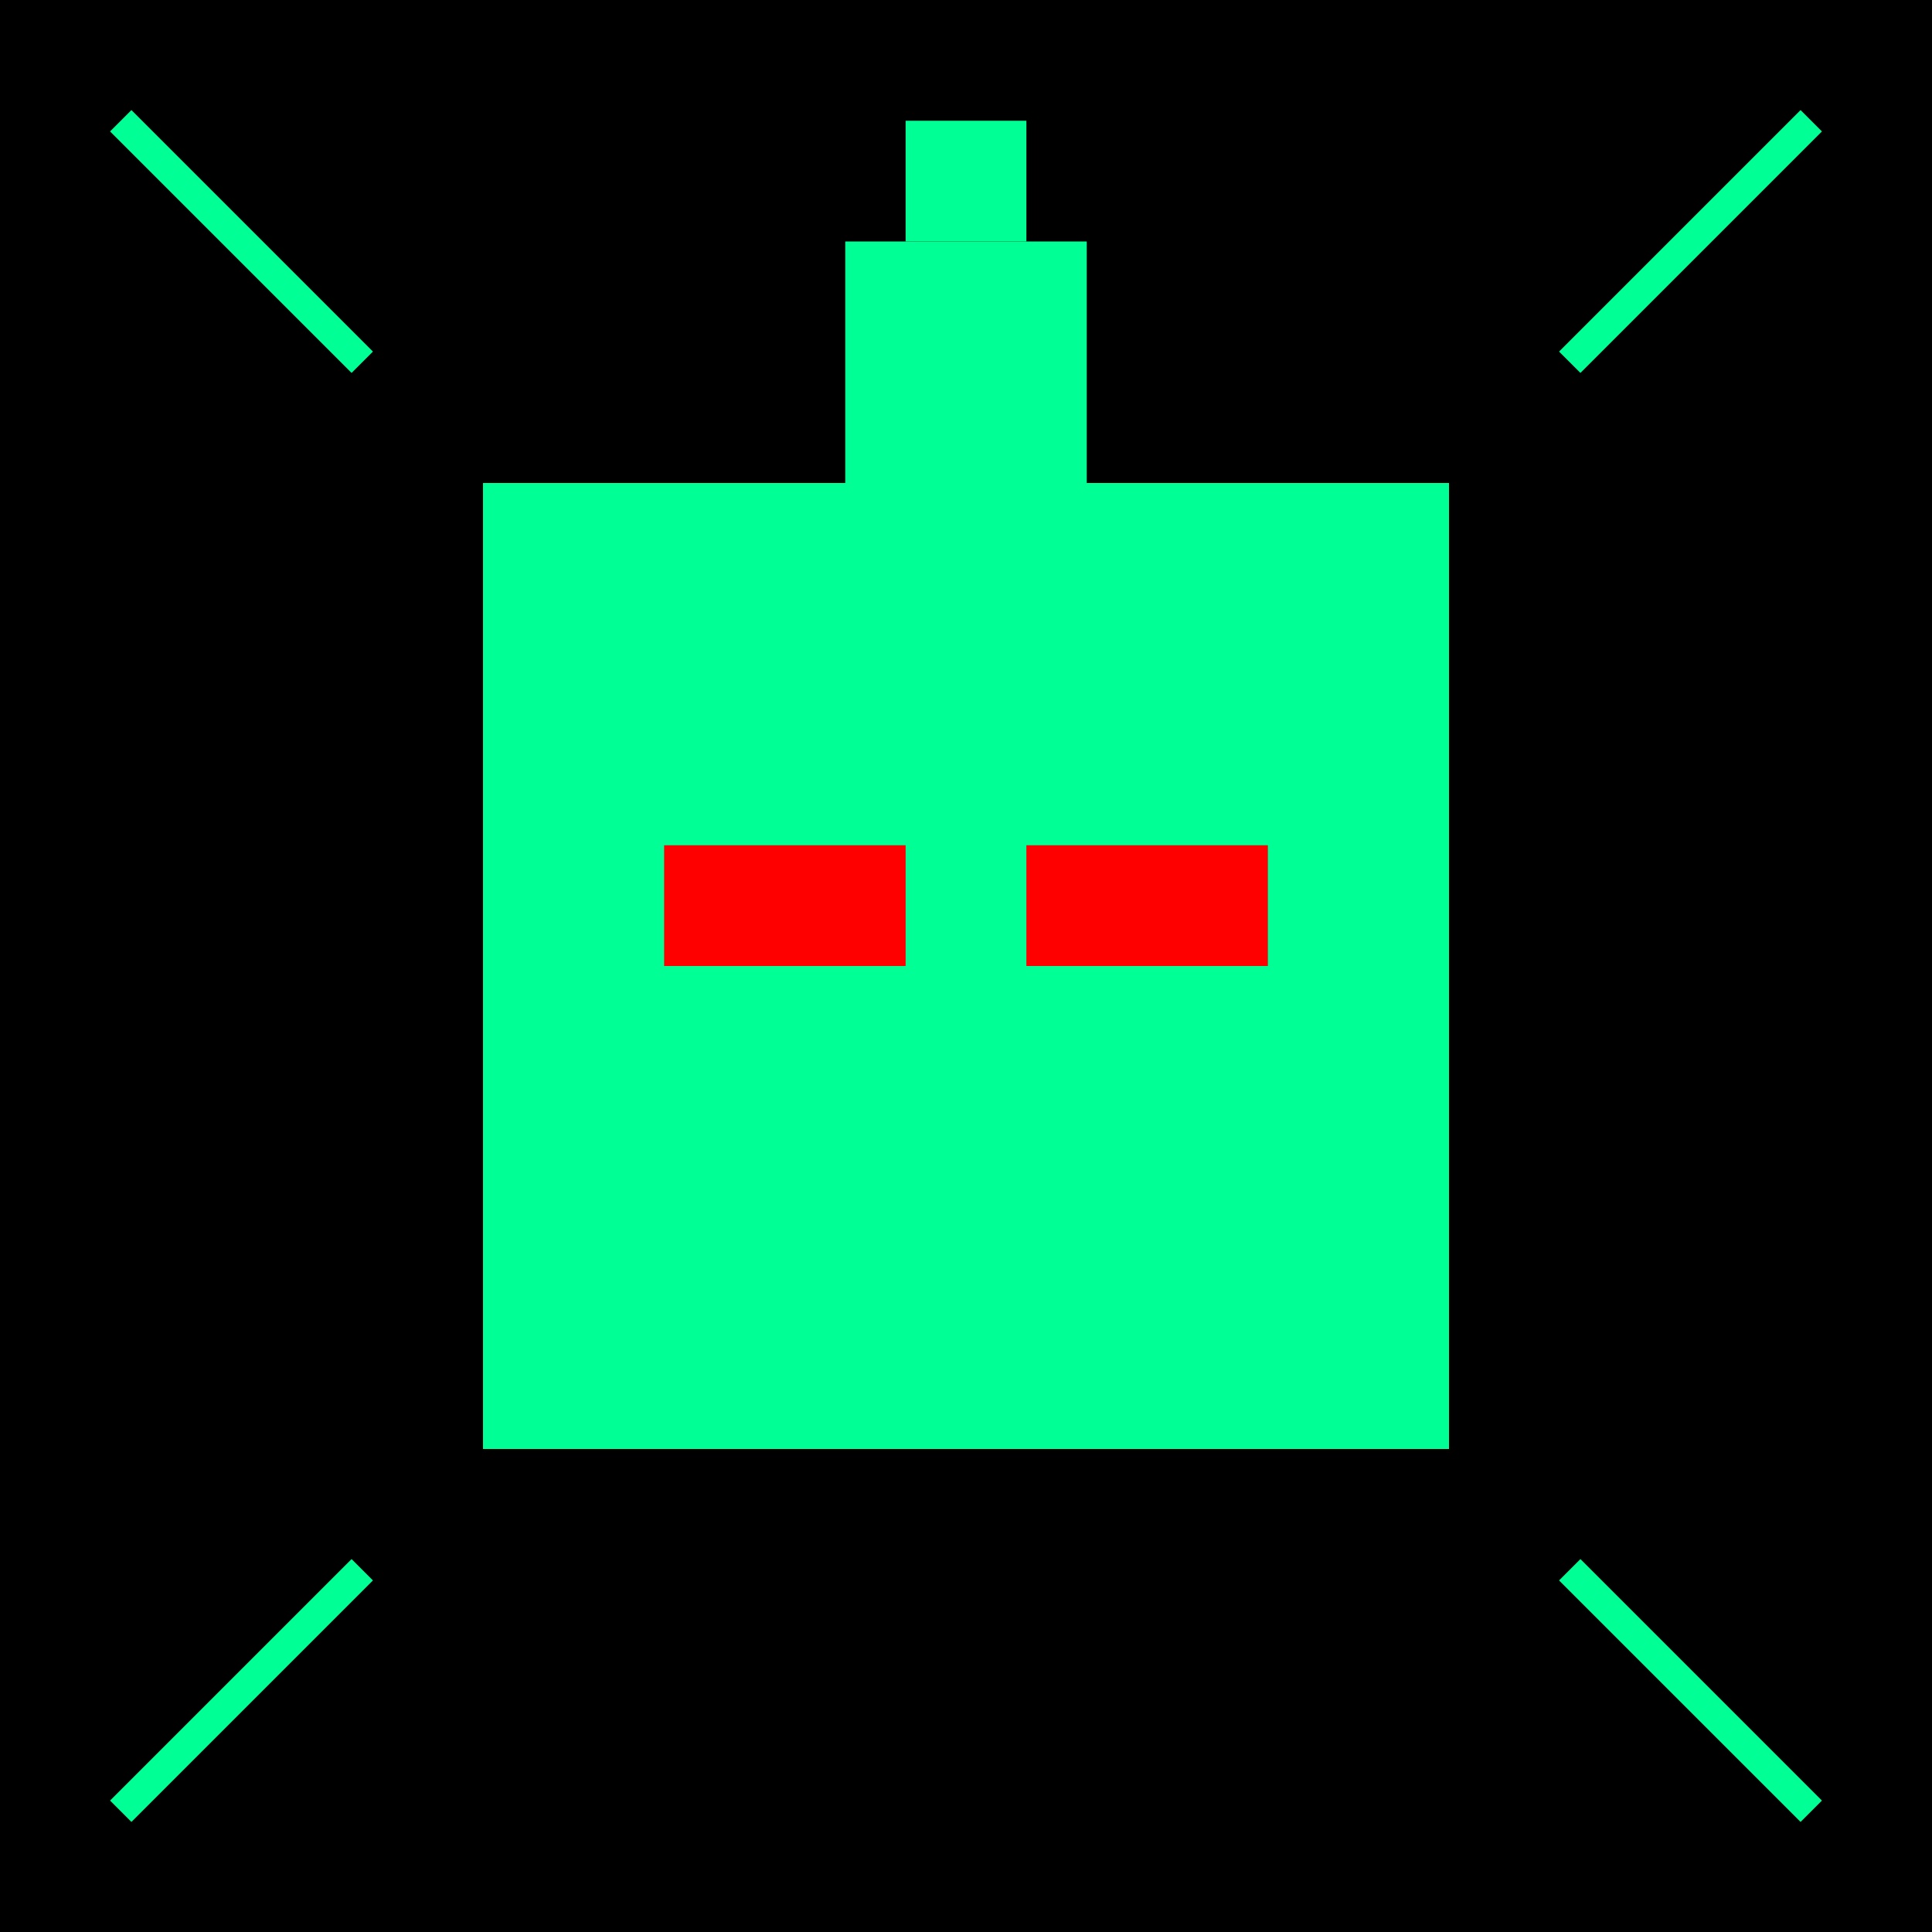
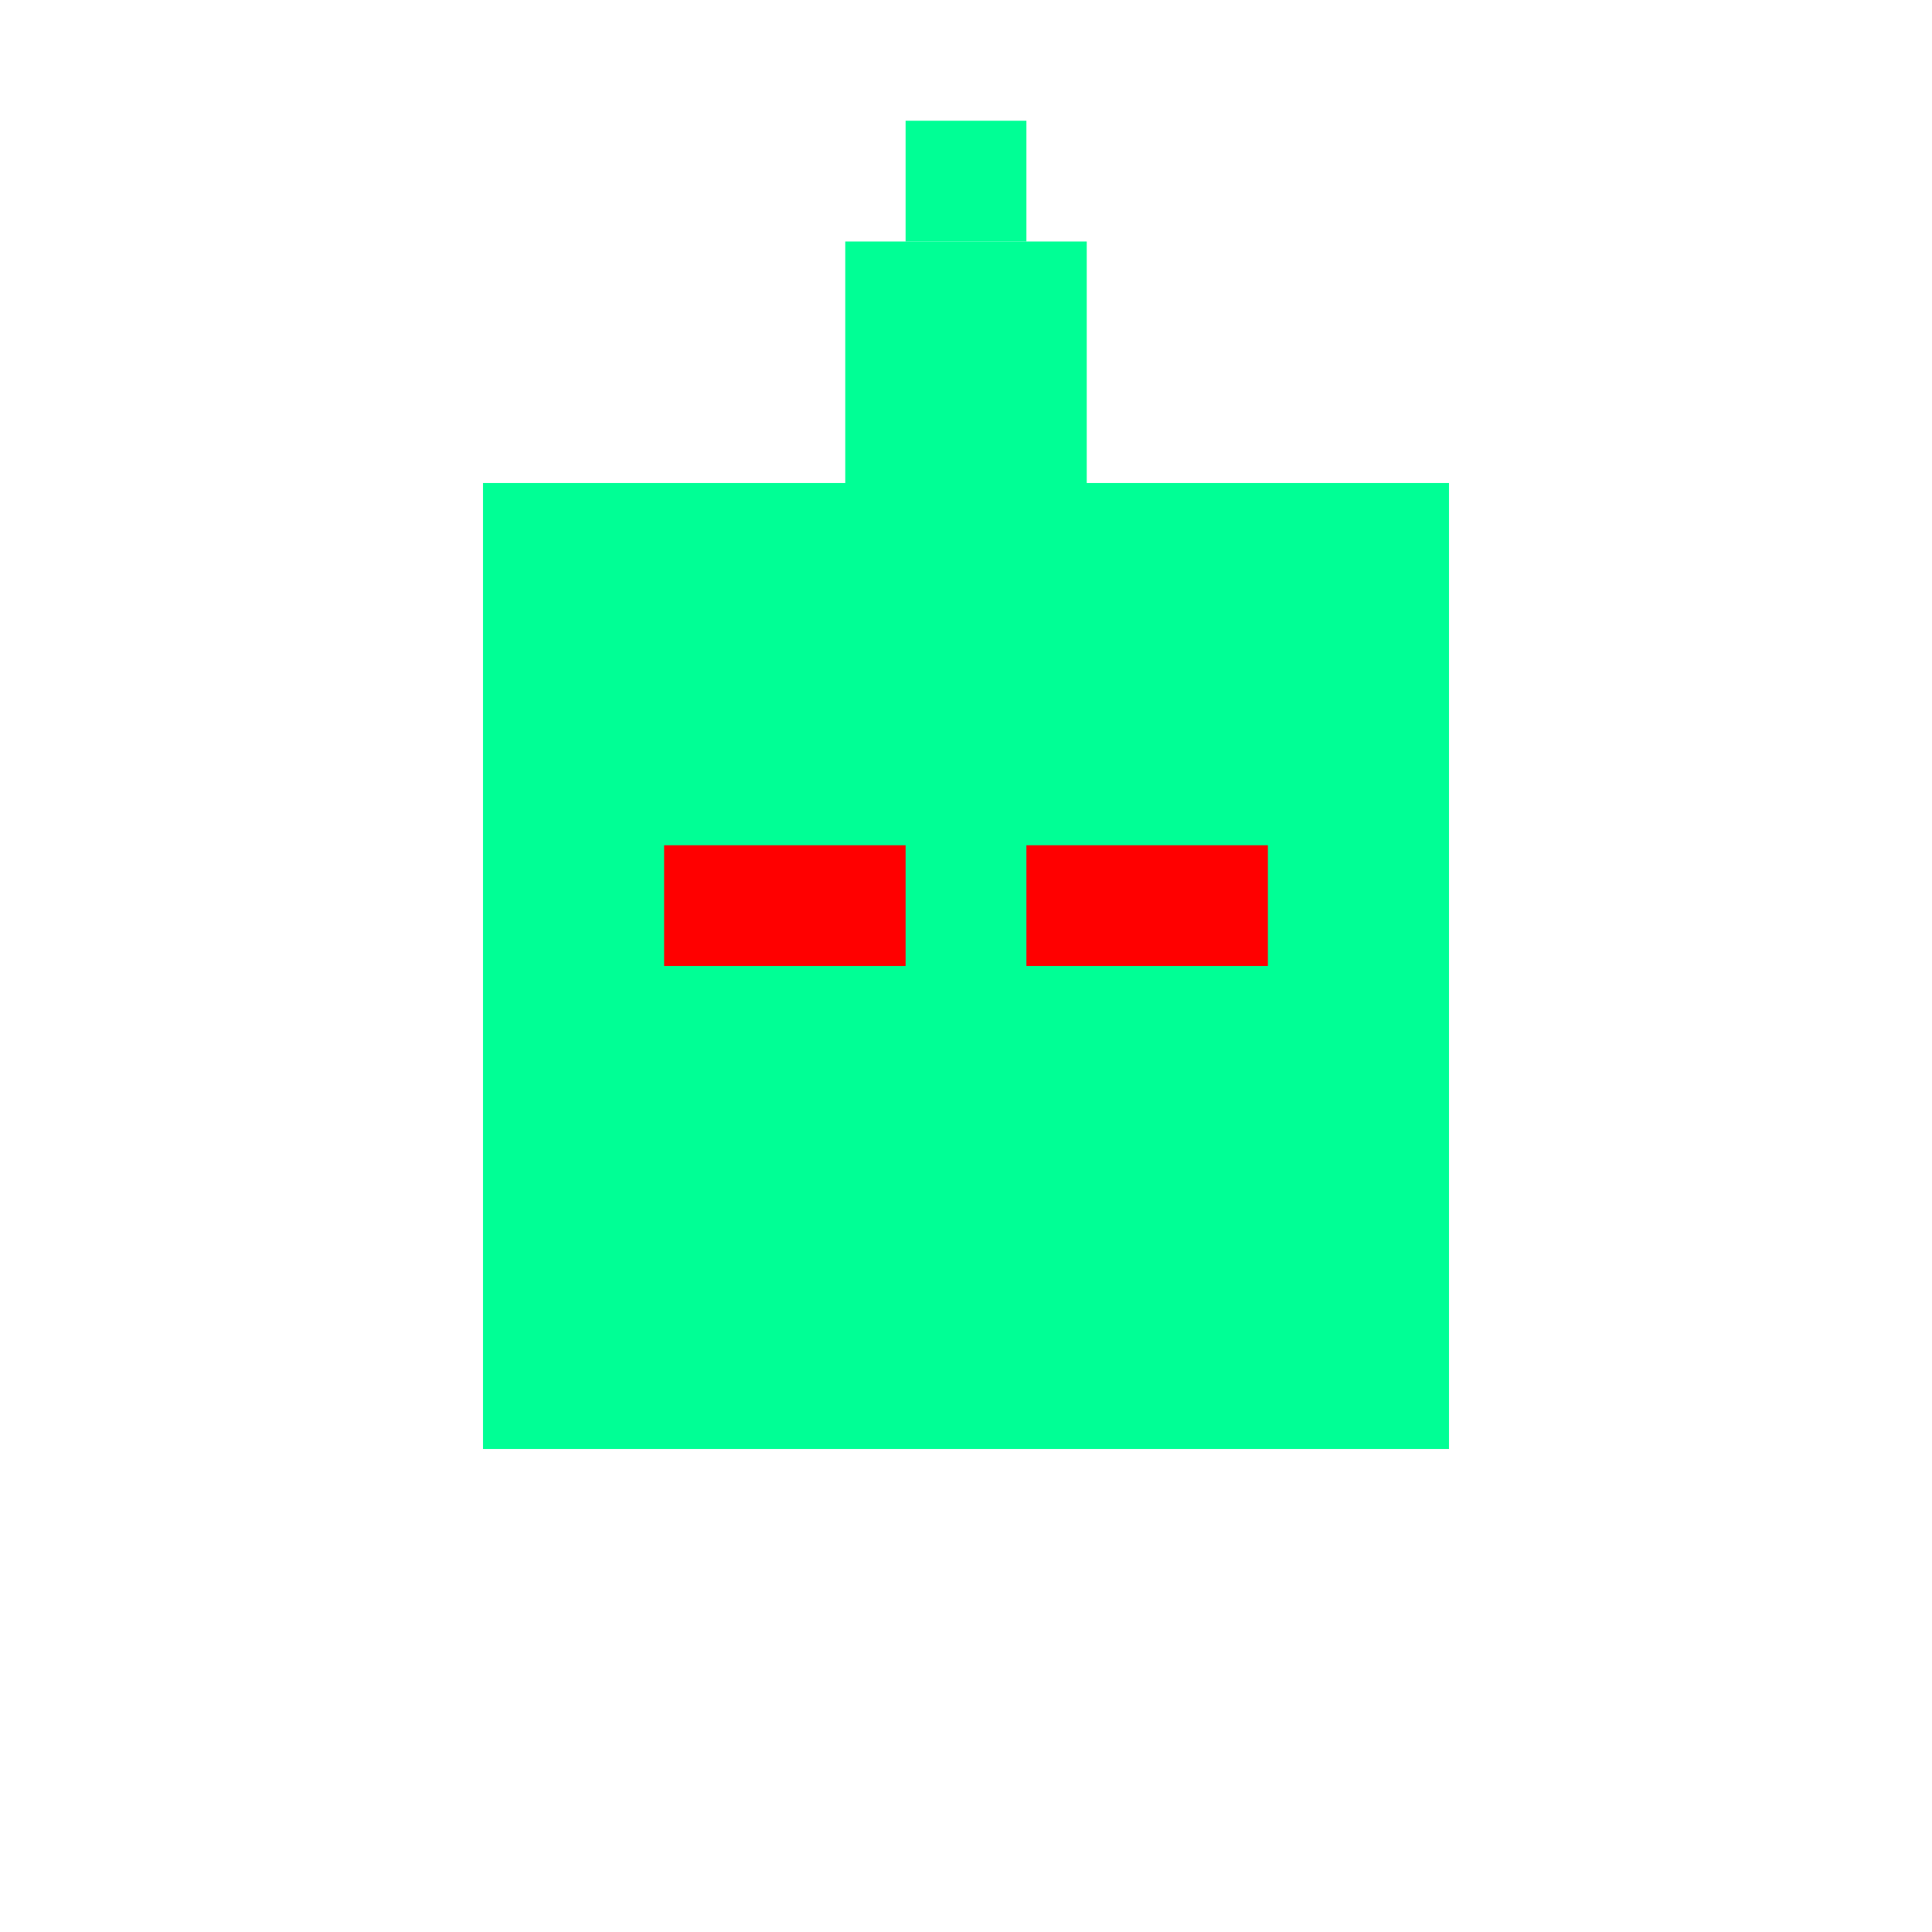
<svg xmlns="http://www.w3.org/2000/svg" width="32" height="32" viewBox="0 0 32 32">
-   <rect width="32" height="32" fill="#000000" />
  <rect x="8" y="8" width="16" height="16" fill="#00ff95" />
  <rect x="11" y="14" width="4" height="2" fill="#ff0000" />
  <rect x="17" y="14" width="4" height="2" fill="#ff0000" />
  <path d="M10 13 h12 v4 h-12 z" fill="none" stroke="#00ff95" stroke-width="0.5" />
-   <line x1="8" y1="10" x2="24" y2="10" stroke="#00ff95" stroke-width="0.5" />
  <line x1="8" y1="22" x2="24" y2="22" stroke="#00ff95" stroke-width="0.5" />
-   <path d="M6 6 L2 2 M26 6 L30 2 M6 26 L2 30 M26 26 L30 30" stroke="#00ff95" stroke-width="0.5" />
  <rect x="14" y="4" width="4" height="4" fill="#00ff95" />
  <rect x="15" y="2" width="2" height="2" fill="#00ff95" />
</svg>